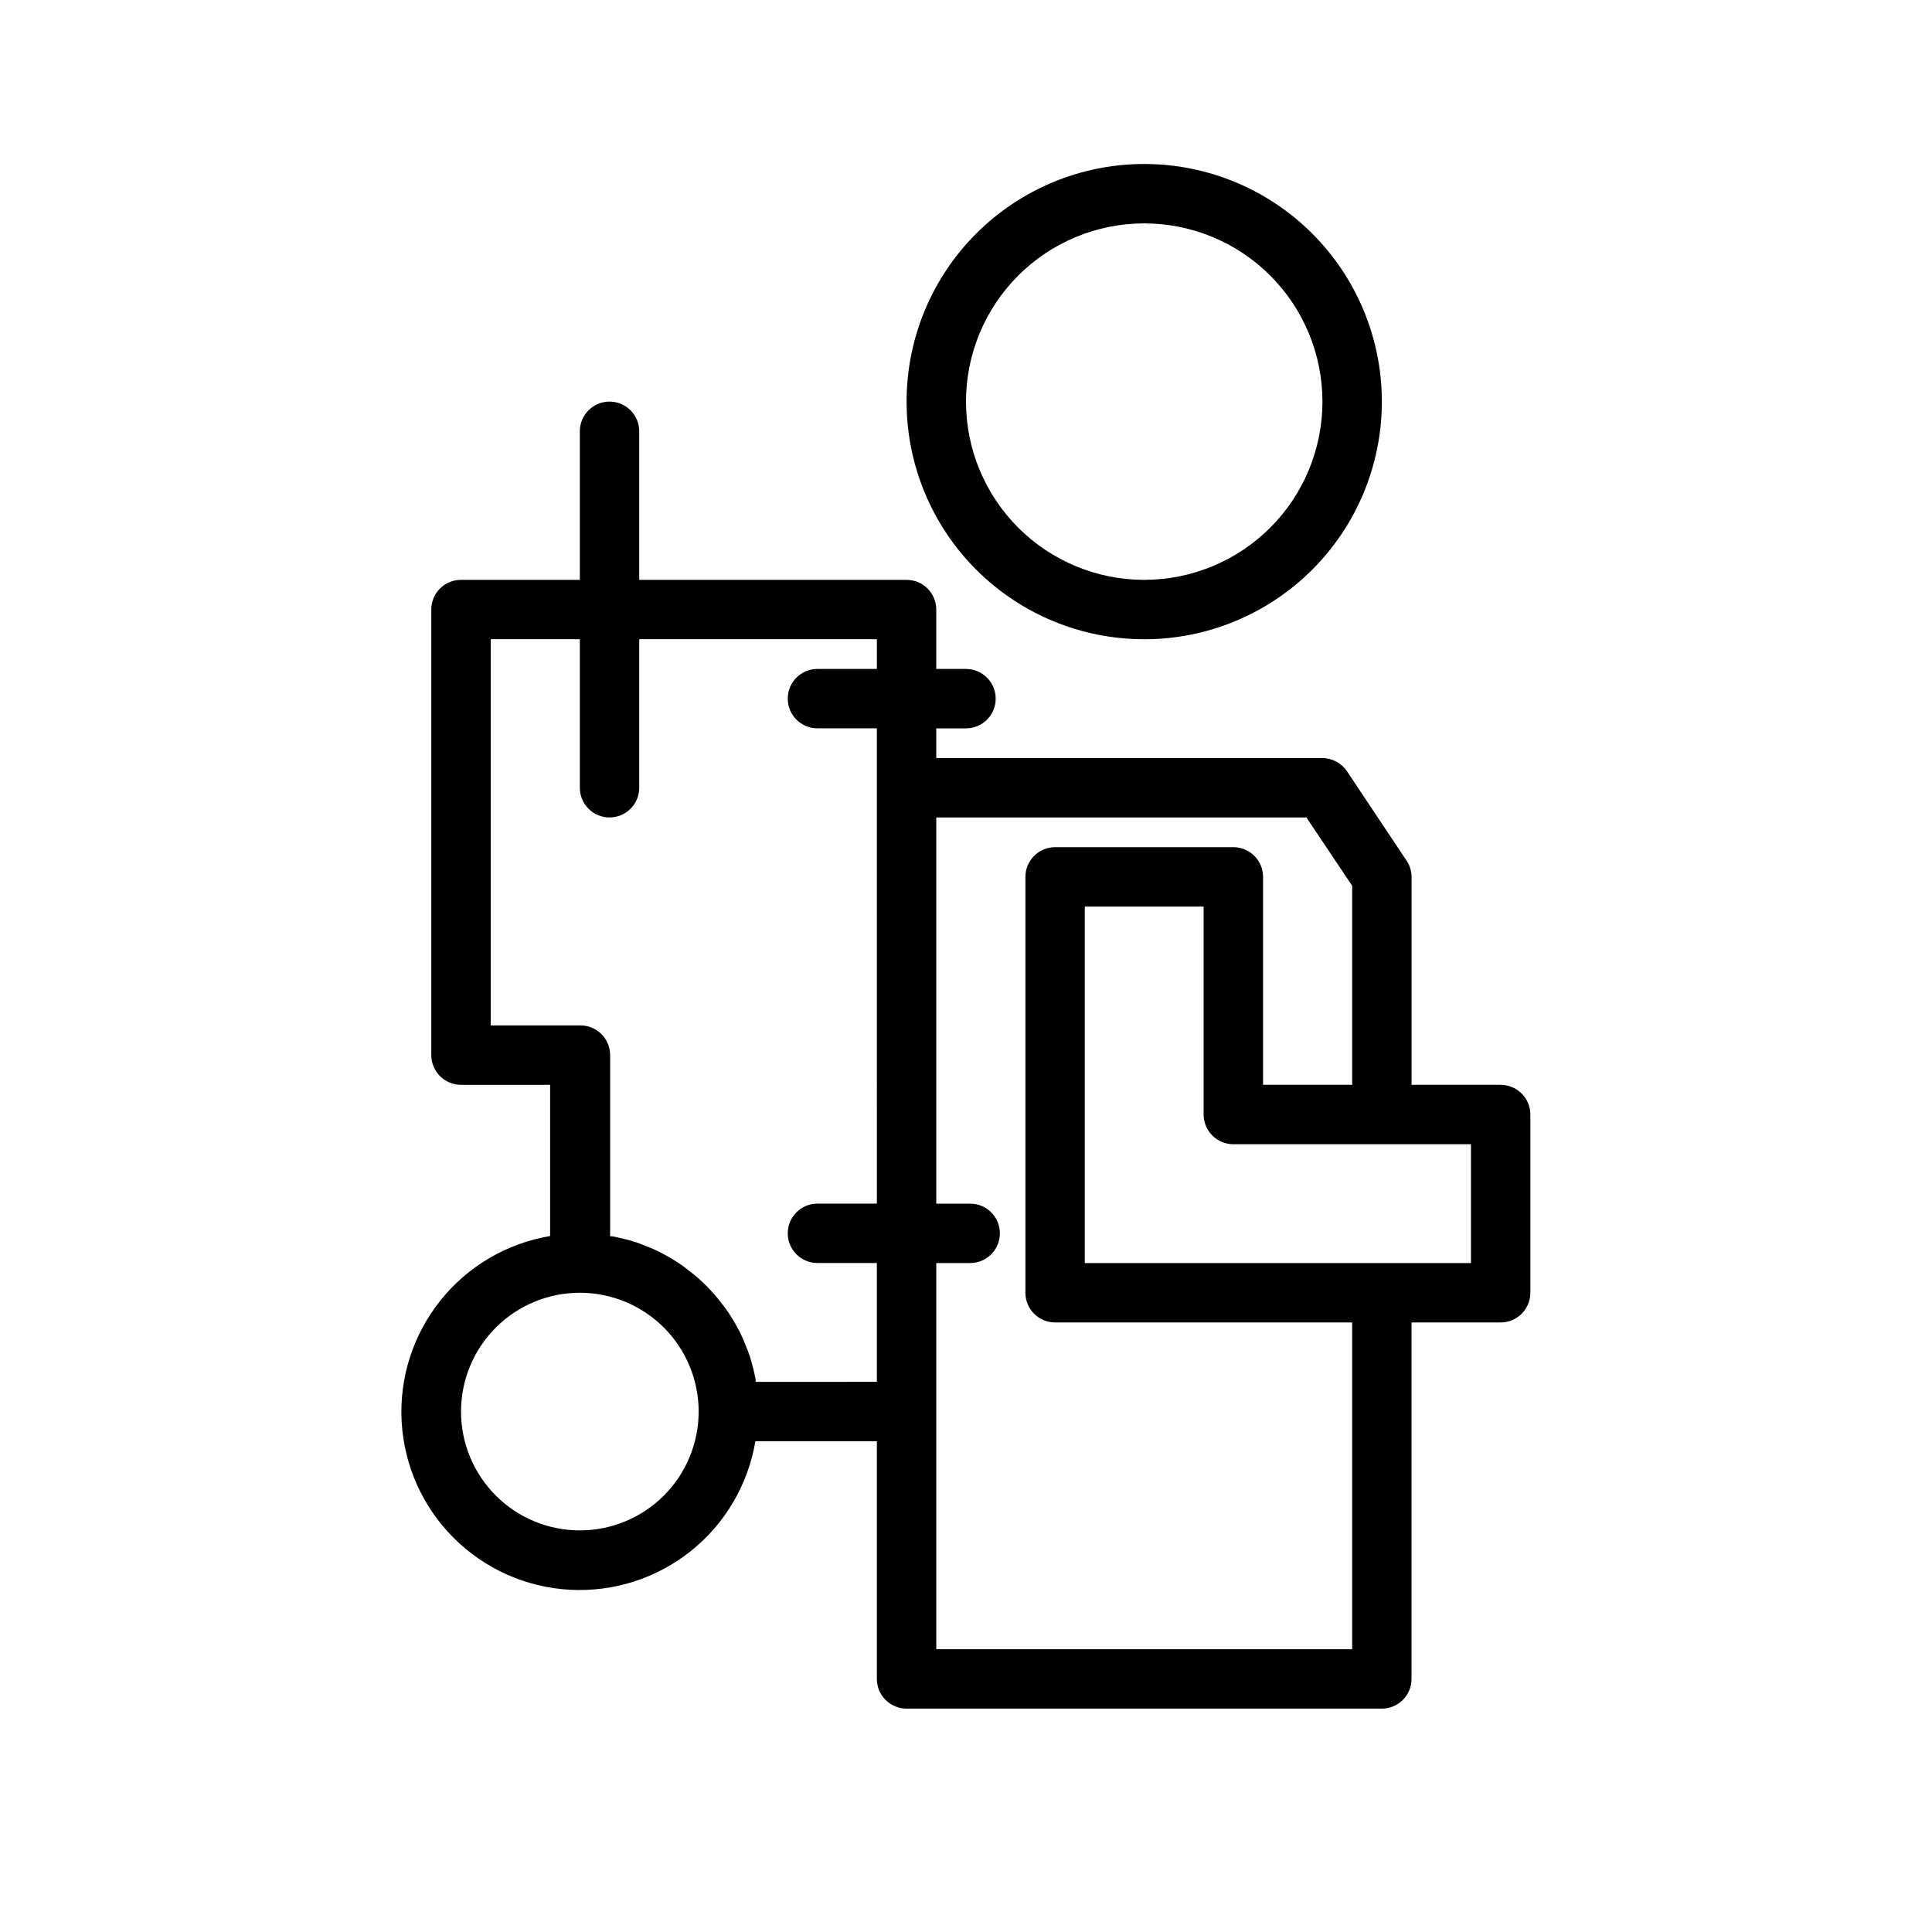
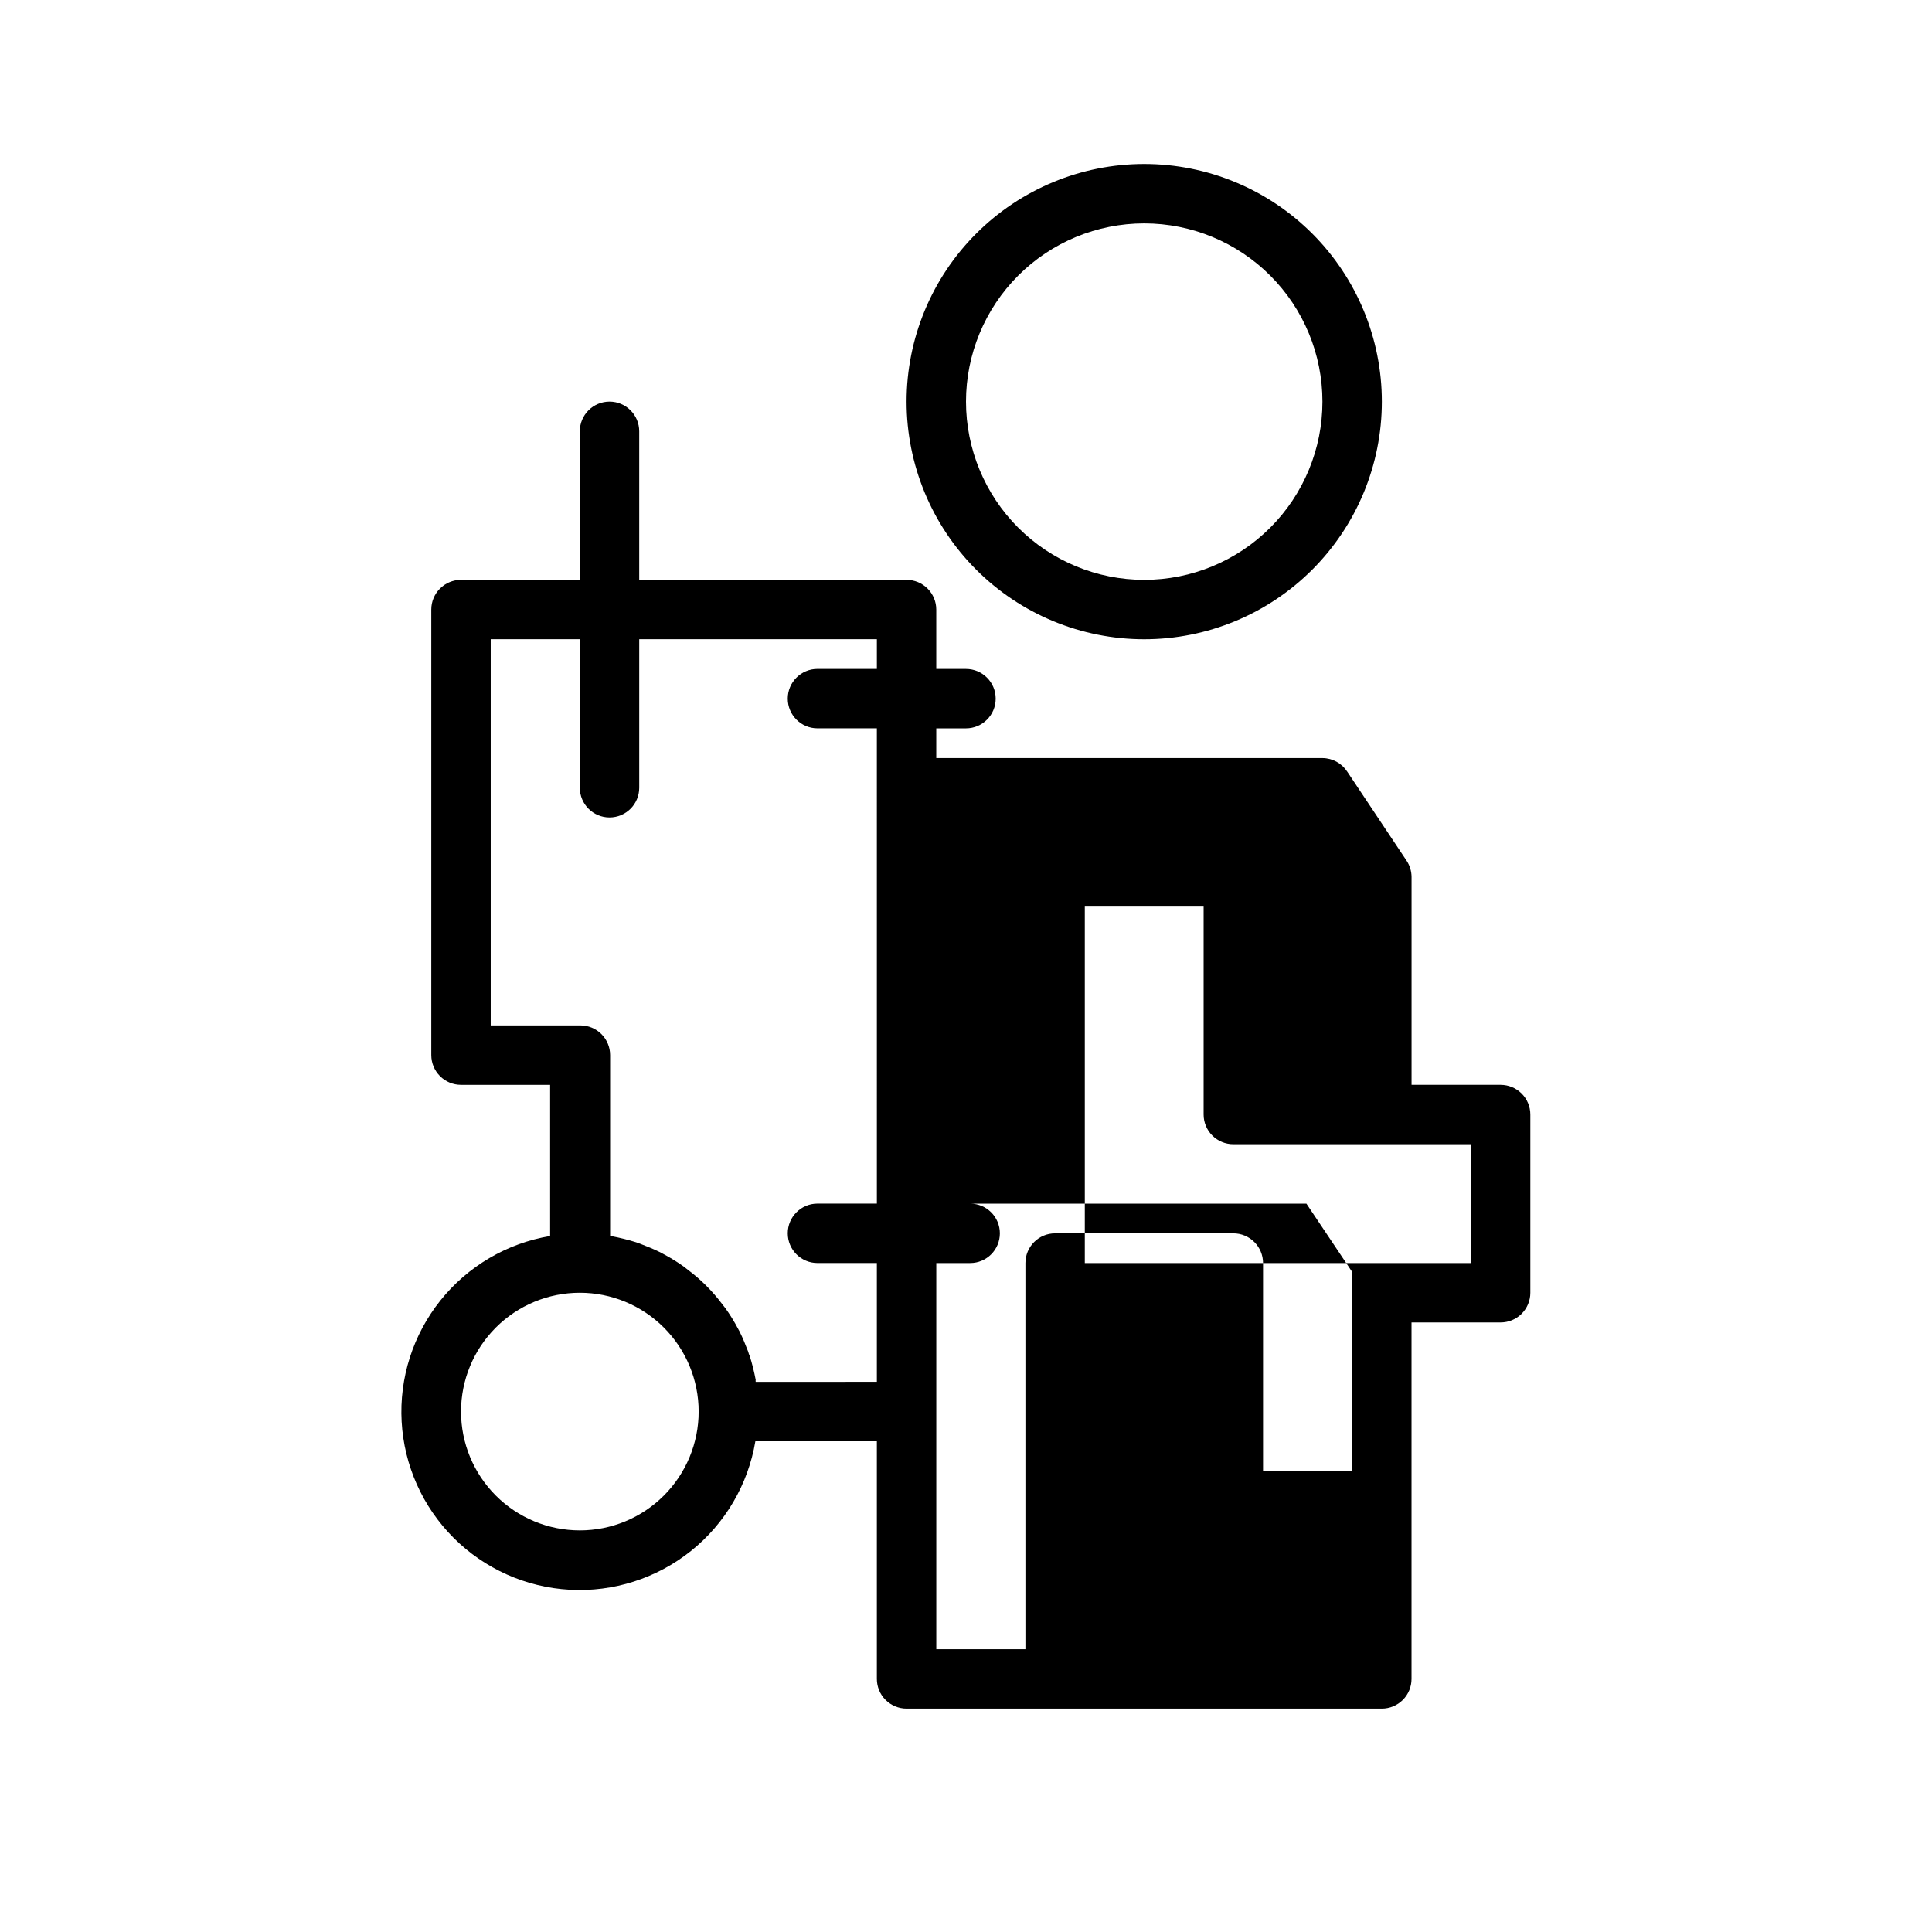
<svg xmlns="http://www.w3.org/2000/svg" fill="#000000" width="800px" height="800px" version="1.1" viewBox="144 144 512 512">
-   <path d="m447.23 313.41c16.703 0 32.723-6.637 44.531-18.445 11.809-11.809 18.445-27.828 18.445-44.531 0-16.703-6.637-32.719-18.445-44.531-11.809-11.809-27.828-18.445-44.531-18.445s-32.719 6.637-44.531 18.445c-11.809 11.812-18.445 27.828-18.445 44.531 0 16.703 6.637 32.723 18.445 44.531 11.812 11.809 27.828 18.445 44.531 18.445zm0-110.21c12.527 0 24.539 4.977 33.398 13.832 8.859 8.859 13.832 20.871 13.832 33.398 0 12.527-4.973 24.539-13.832 33.398s-20.871 13.836-33.398 13.836c-12.527 0-24.539-4.977-33.398-13.836-8.855-8.859-13.832-20.871-13.832-33.398 0-12.527 4.977-24.539 13.832-33.398 8.859-8.855 20.871-13.832 33.398-13.832zm94.465 228.29h-23.617v-55.105c-0.012-1.543-0.477-3.051-1.336-4.328l-15.742-23.617h-0.004c-1.449-2.199-3.898-3.531-6.535-3.543h-102.34v-7.871h7.875c4.348 0 7.871-3.527 7.871-7.875 0-4.348-3.523-7.871-7.871-7.871h-7.875v-15.742c0-2.09-0.828-4.09-2.305-5.566-1.477-1.477-3.477-2.305-5.566-2.305h-70.848v-39.363c0-4.348-3.523-7.871-7.871-7.871s-7.871 3.523-7.871 7.871v39.359l-31.488 0.004c-4.348 0-7.875 3.523-7.875 7.871v118.08c0 2.09 0.832 4.09 2.309 5.566 1.477 1.477 3.477 2.309 5.566 2.309h23.617v40.07l-0.004-0.004c-11.461 1.922-21.812 8.004-29.07 17.082s-10.918 20.512-10.273 32.113c0.645 11.605 5.543 22.566 13.762 30.785s19.176 13.117 30.781 13.762 23.039-3.016 32.117-10.273c9.074-7.258 15.156-17.609 17.082-29.074h32.195v62.977c0 2.09 0.828 4.09 2.305 5.566 1.477 1.477 3.481 2.309 5.566 2.309h125.95c2.086 0 4.09-0.832 5.566-2.309 1.477-1.477 2.305-3.477 2.305-5.566v-94.465h23.617c2.086 0 4.09-0.828 5.566-2.305 1.477-1.477 2.305-3.477 2.305-5.566v-47.23c0-2.09-0.828-4.09-2.305-5.566-1.477-1.477-3.481-2.305-5.566-2.305zm-244.03 118.08c-8.352 0-16.363-3.316-22.266-9.223-5.906-5.906-9.223-13.914-9.223-22.266s3.316-16.359 9.223-22.266c5.902-5.902 13.914-9.223 22.266-9.223 8.348 0 16.359 3.32 22.262 9.223 5.906 5.906 9.223 13.914 9.223 22.266s-3.316 16.359-9.223 22.266c-5.902 5.906-13.914 9.223-22.262 9.223zm46.602-39.359c-0.035-0.184-0.035-0.367 0-0.551-0.406-2.129-0.93-4.231-1.574-6.297-0.18-0.352-0.312-0.719-0.395-1.102-0.707-1.812-1.418-3.621-2.281-5.352l-0.473-0.867c-0.98-1.859-2.086-3.648-3.309-5.356l-0.867-1.102h0.004c-2.57-3.434-5.621-6.484-9.055-9.051l-1.102-0.867c-1.707-1.223-3.496-2.328-5.356-3.309l-0.867-0.473c-1.73-0.867-3.543-1.574-5.352-2.281l-1.102-0.395c-2.066-0.645-4.168-1.168-6.297-1.574h-0.551v-48.02c0-2.086-0.828-4.09-2.305-5.566-1.477-1.477-3.481-2.305-5.566-2.305h-23.773v-102.34h23.617v39.359c0 4.348 3.523 7.871 7.871 7.871s7.871-3.523 7.871-7.871v-39.359h62.977v7.871h-15.746c-4.348 0-7.871 3.523-7.871 7.871 0 4.348 3.523 7.875 7.871 7.875h15.742l0.004 125.95h-15.746c-4.348 0-7.871 3.523-7.871 7.871s3.523 7.871 7.871 7.871h15.742v31.488zm158.07 70.848h-110.21v-102.34h8.977c4.348 0 7.871-3.523 7.871-7.871s-3.523-7.871-7.871-7.871h-8.977v-102.34h98.086l12.125 18.105v52.746h-23.617v-55.105c0-2.09-0.828-4.09-2.305-5.566-1.477-1.477-3.481-2.305-5.566-2.305h-47.234c-4.348 0-7.871 3.523-7.871 7.871v110.21c0 2.09 0.828 4.09 2.305 5.566s3.481 2.305 5.566 2.305h78.723zm31.488-102.34h-102.34v-94.465h31.488v55.105c0 2.086 0.828 4.09 2.305 5.566 1.477 1.477 3.477 2.305 5.566 2.305h62.977z" />
+   <path d="m447.23 313.41c16.703 0 32.723-6.637 44.531-18.445 11.809-11.809 18.445-27.828 18.445-44.531 0-16.703-6.637-32.719-18.445-44.531-11.809-11.809-27.828-18.445-44.531-18.445s-32.719 6.637-44.531 18.445c-11.809 11.812-18.445 27.828-18.445 44.531 0 16.703 6.637 32.723 18.445 44.531 11.812 11.809 27.828 18.445 44.531 18.445zm0-110.21c12.527 0 24.539 4.977 33.398 13.832 8.859 8.859 13.832 20.871 13.832 33.398 0 12.527-4.973 24.539-13.832 33.398s-20.871 13.836-33.398 13.836c-12.527 0-24.539-4.977-33.398-13.836-8.855-8.859-13.832-20.871-13.832-33.398 0-12.527 4.977-24.539 13.832-33.398 8.859-8.855 20.871-13.832 33.398-13.832zm94.465 228.29h-23.617v-55.105c-0.012-1.543-0.477-3.051-1.336-4.328l-15.742-23.617h-0.004c-1.449-2.199-3.898-3.531-6.535-3.543h-102.34v-7.871h7.875c4.348 0 7.871-3.527 7.871-7.875 0-4.348-3.523-7.871-7.871-7.871h-7.875v-15.742c0-2.09-0.828-4.09-2.305-5.566-1.477-1.477-3.477-2.305-5.566-2.305h-70.848v-39.363c0-4.348-3.523-7.871-7.871-7.871s-7.871 3.523-7.871 7.871v39.359l-31.488 0.004c-4.348 0-7.875 3.523-7.875 7.871v118.08c0 2.09 0.832 4.09 2.309 5.566 1.477 1.477 3.477 2.309 5.566 2.309h23.617v40.07l-0.004-0.004c-11.461 1.922-21.812 8.004-29.07 17.082s-10.918 20.512-10.273 32.113c0.645 11.605 5.543 22.566 13.762 30.785s19.176 13.117 30.781 13.762 23.039-3.016 32.117-10.273c9.074-7.258 15.156-17.609 17.082-29.074h32.195v62.977c0 2.09 0.828 4.09 2.305 5.566 1.477 1.477 3.481 2.309 5.566 2.309h125.95c2.086 0 4.09-0.832 5.566-2.309 1.477-1.477 2.305-3.477 2.305-5.566v-94.465h23.617c2.086 0 4.09-0.828 5.566-2.305 1.477-1.477 2.305-3.477 2.305-5.566v-47.23c0-2.09-0.828-4.09-2.305-5.566-1.477-1.477-3.481-2.305-5.566-2.305zm-244.03 118.08c-8.352 0-16.363-3.316-22.266-9.223-5.906-5.906-9.223-13.914-9.223-22.266s3.316-16.359 9.223-22.266c5.902-5.902 13.914-9.223 22.266-9.223 8.348 0 16.359 3.32 22.262 9.223 5.906 5.906 9.223 13.914 9.223 22.266s-3.316 16.359-9.223 22.266c-5.902 5.906-13.914 9.223-22.262 9.223zm46.602-39.359c-0.035-0.184-0.035-0.367 0-0.551-0.406-2.129-0.93-4.231-1.574-6.297-0.18-0.352-0.312-0.719-0.395-1.102-0.707-1.812-1.418-3.621-2.281-5.352l-0.473-0.867c-0.98-1.859-2.086-3.648-3.309-5.356l-0.867-1.102h0.004c-2.57-3.434-5.621-6.484-9.055-9.051l-1.102-0.867c-1.707-1.223-3.496-2.328-5.356-3.309l-0.867-0.473c-1.73-0.867-3.543-1.574-5.352-2.281l-1.102-0.395c-2.066-0.645-4.168-1.168-6.297-1.574h-0.551v-48.02c0-2.086-0.828-4.09-2.305-5.566-1.477-1.477-3.481-2.305-5.566-2.305h-23.773v-102.34h23.617v39.359c0 4.348 3.523 7.871 7.871 7.871s7.871-3.523 7.871-7.871v-39.359h62.977v7.871h-15.746c-4.348 0-7.871 3.523-7.871 7.871 0 4.348 3.523 7.875 7.871 7.875h15.742l0.004 125.95h-15.746c-4.348 0-7.871 3.523-7.871 7.871s3.523 7.871 7.871 7.871h15.742v31.488zm158.07 70.848h-110.21v-102.34h8.977c4.348 0 7.871-3.523 7.871-7.871s-3.523-7.871-7.871-7.871h-8.977h98.086l12.125 18.105v52.746h-23.617v-55.105c0-2.09-0.828-4.09-2.305-5.566-1.477-1.477-3.481-2.305-5.566-2.305h-47.234c-4.348 0-7.871 3.523-7.871 7.871v110.21c0 2.09 0.828 4.09 2.305 5.566s3.481 2.305 5.566 2.305h78.723zm31.488-102.34h-102.34v-94.465h31.488v55.105c0 2.086 0.828 4.09 2.305 5.566 1.477 1.477 3.477 2.305 5.566 2.305h62.977z" />
</svg>